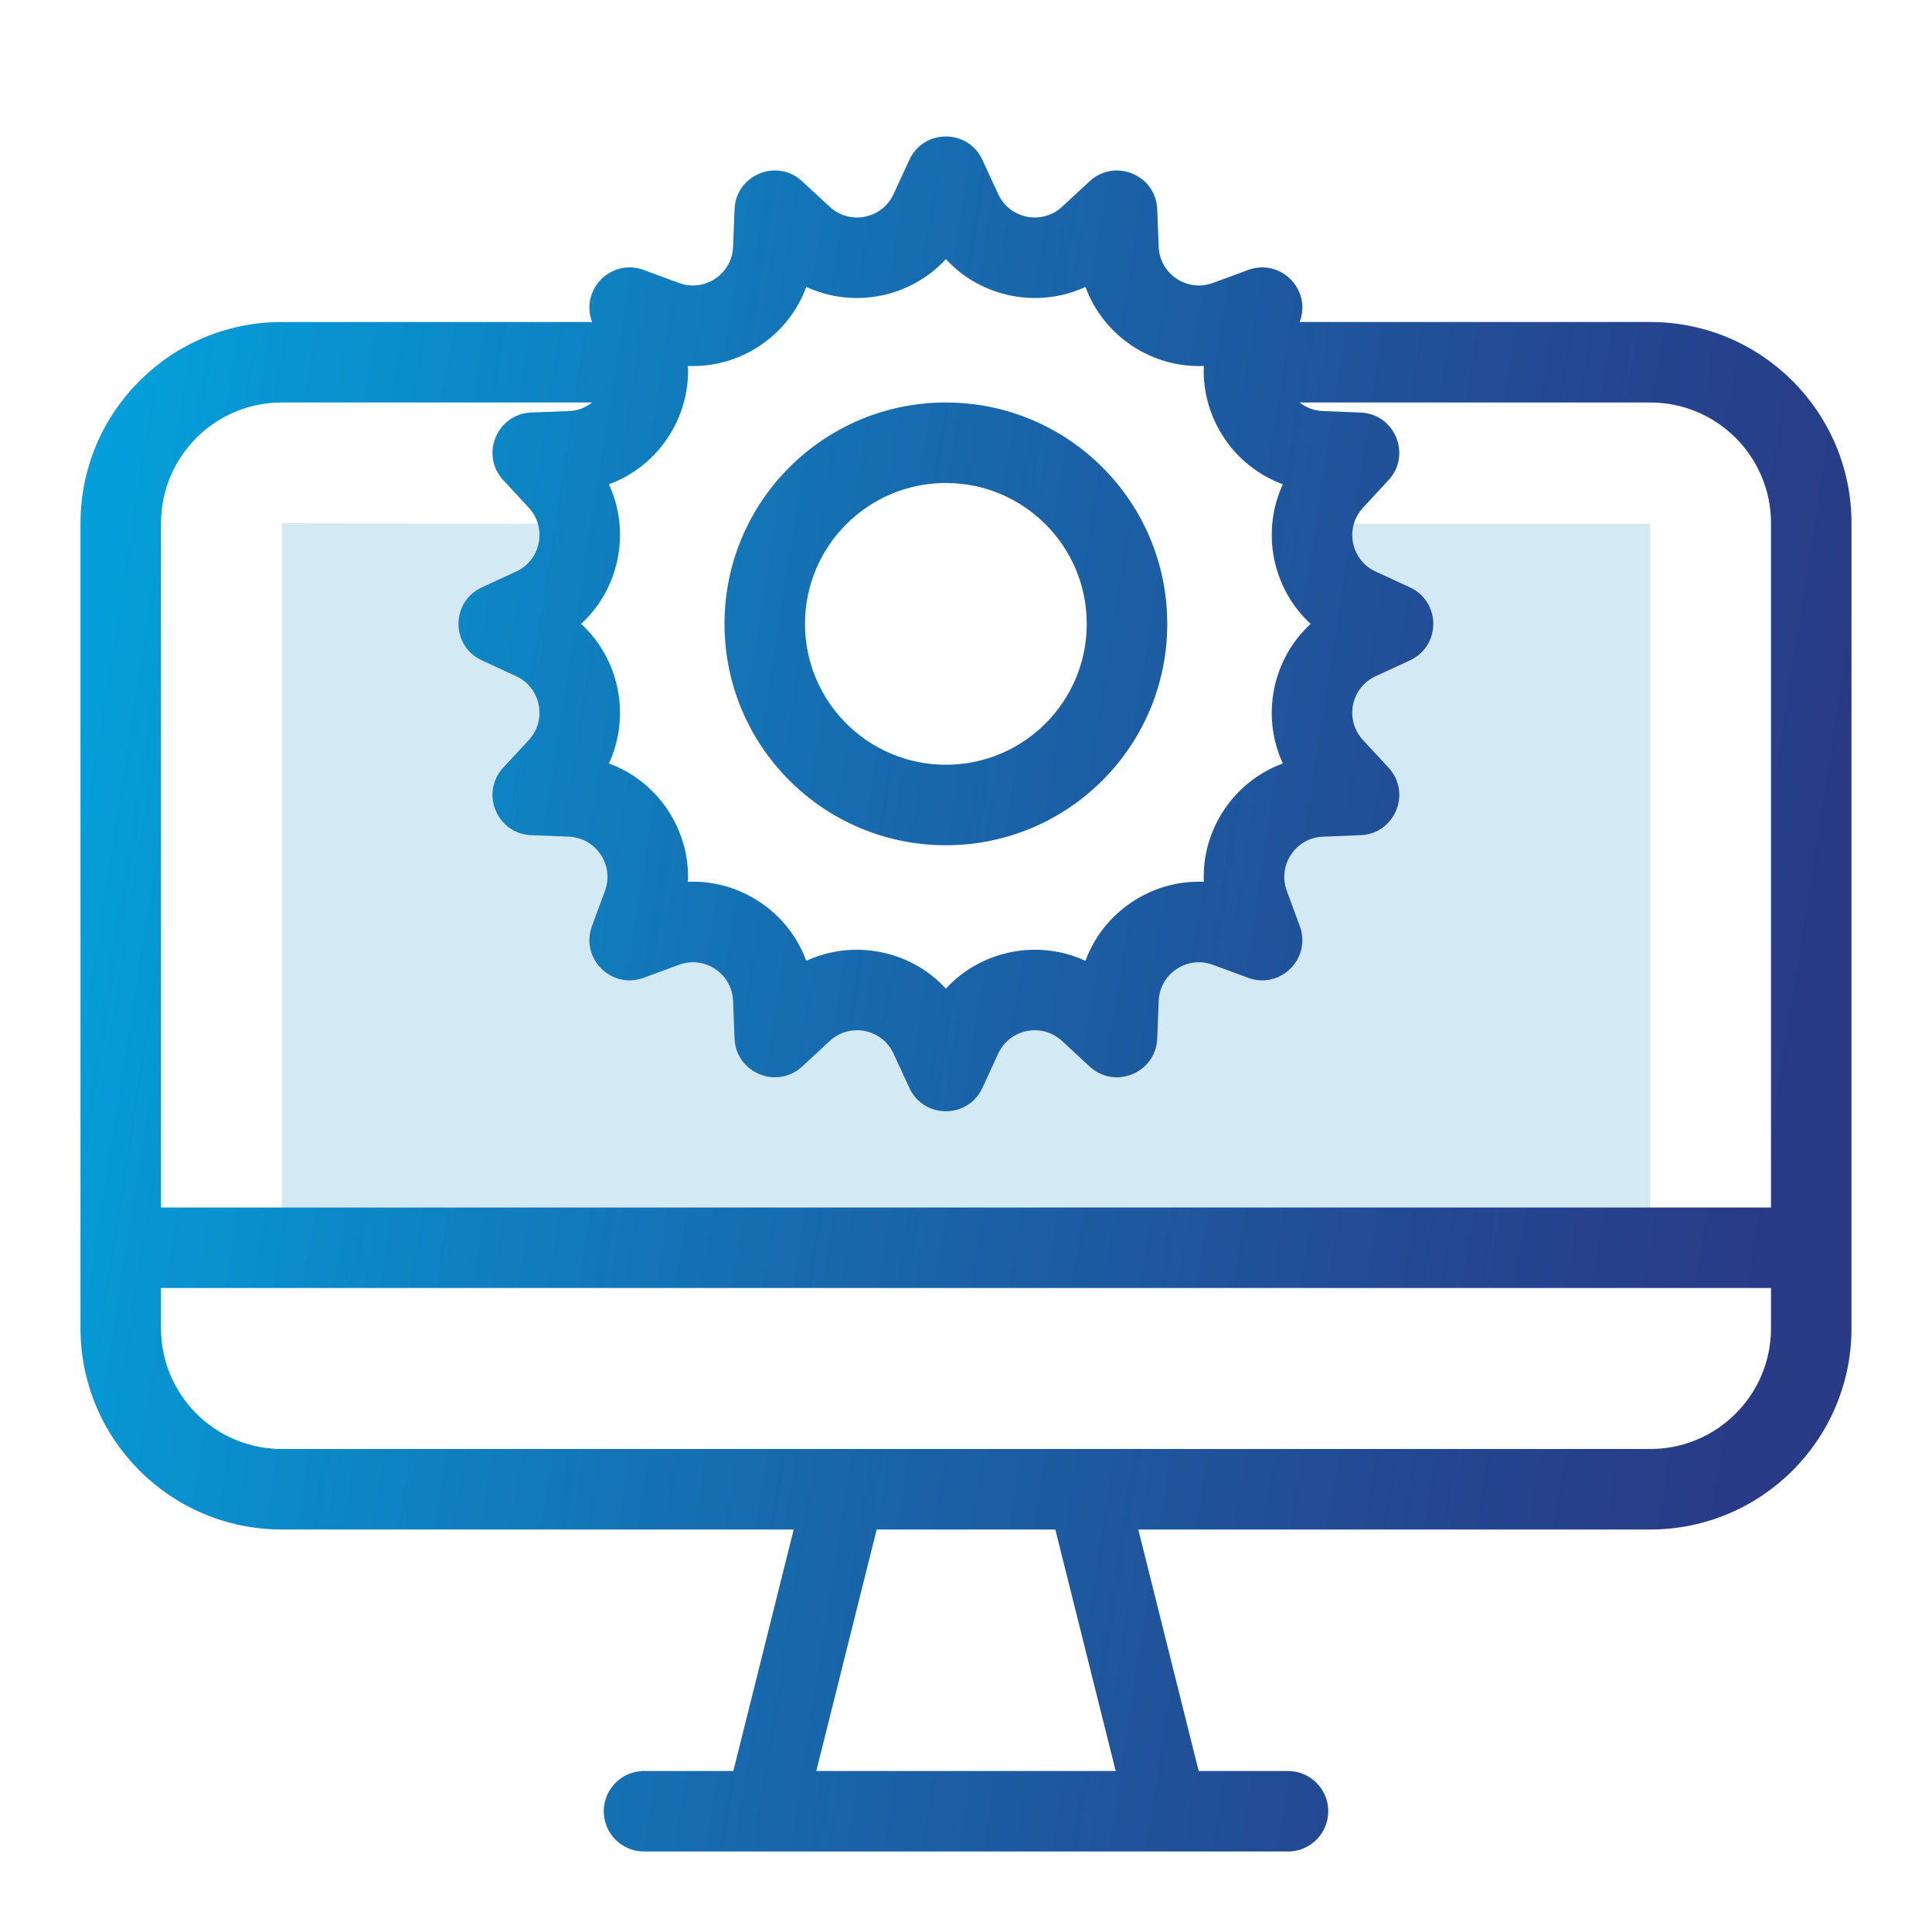
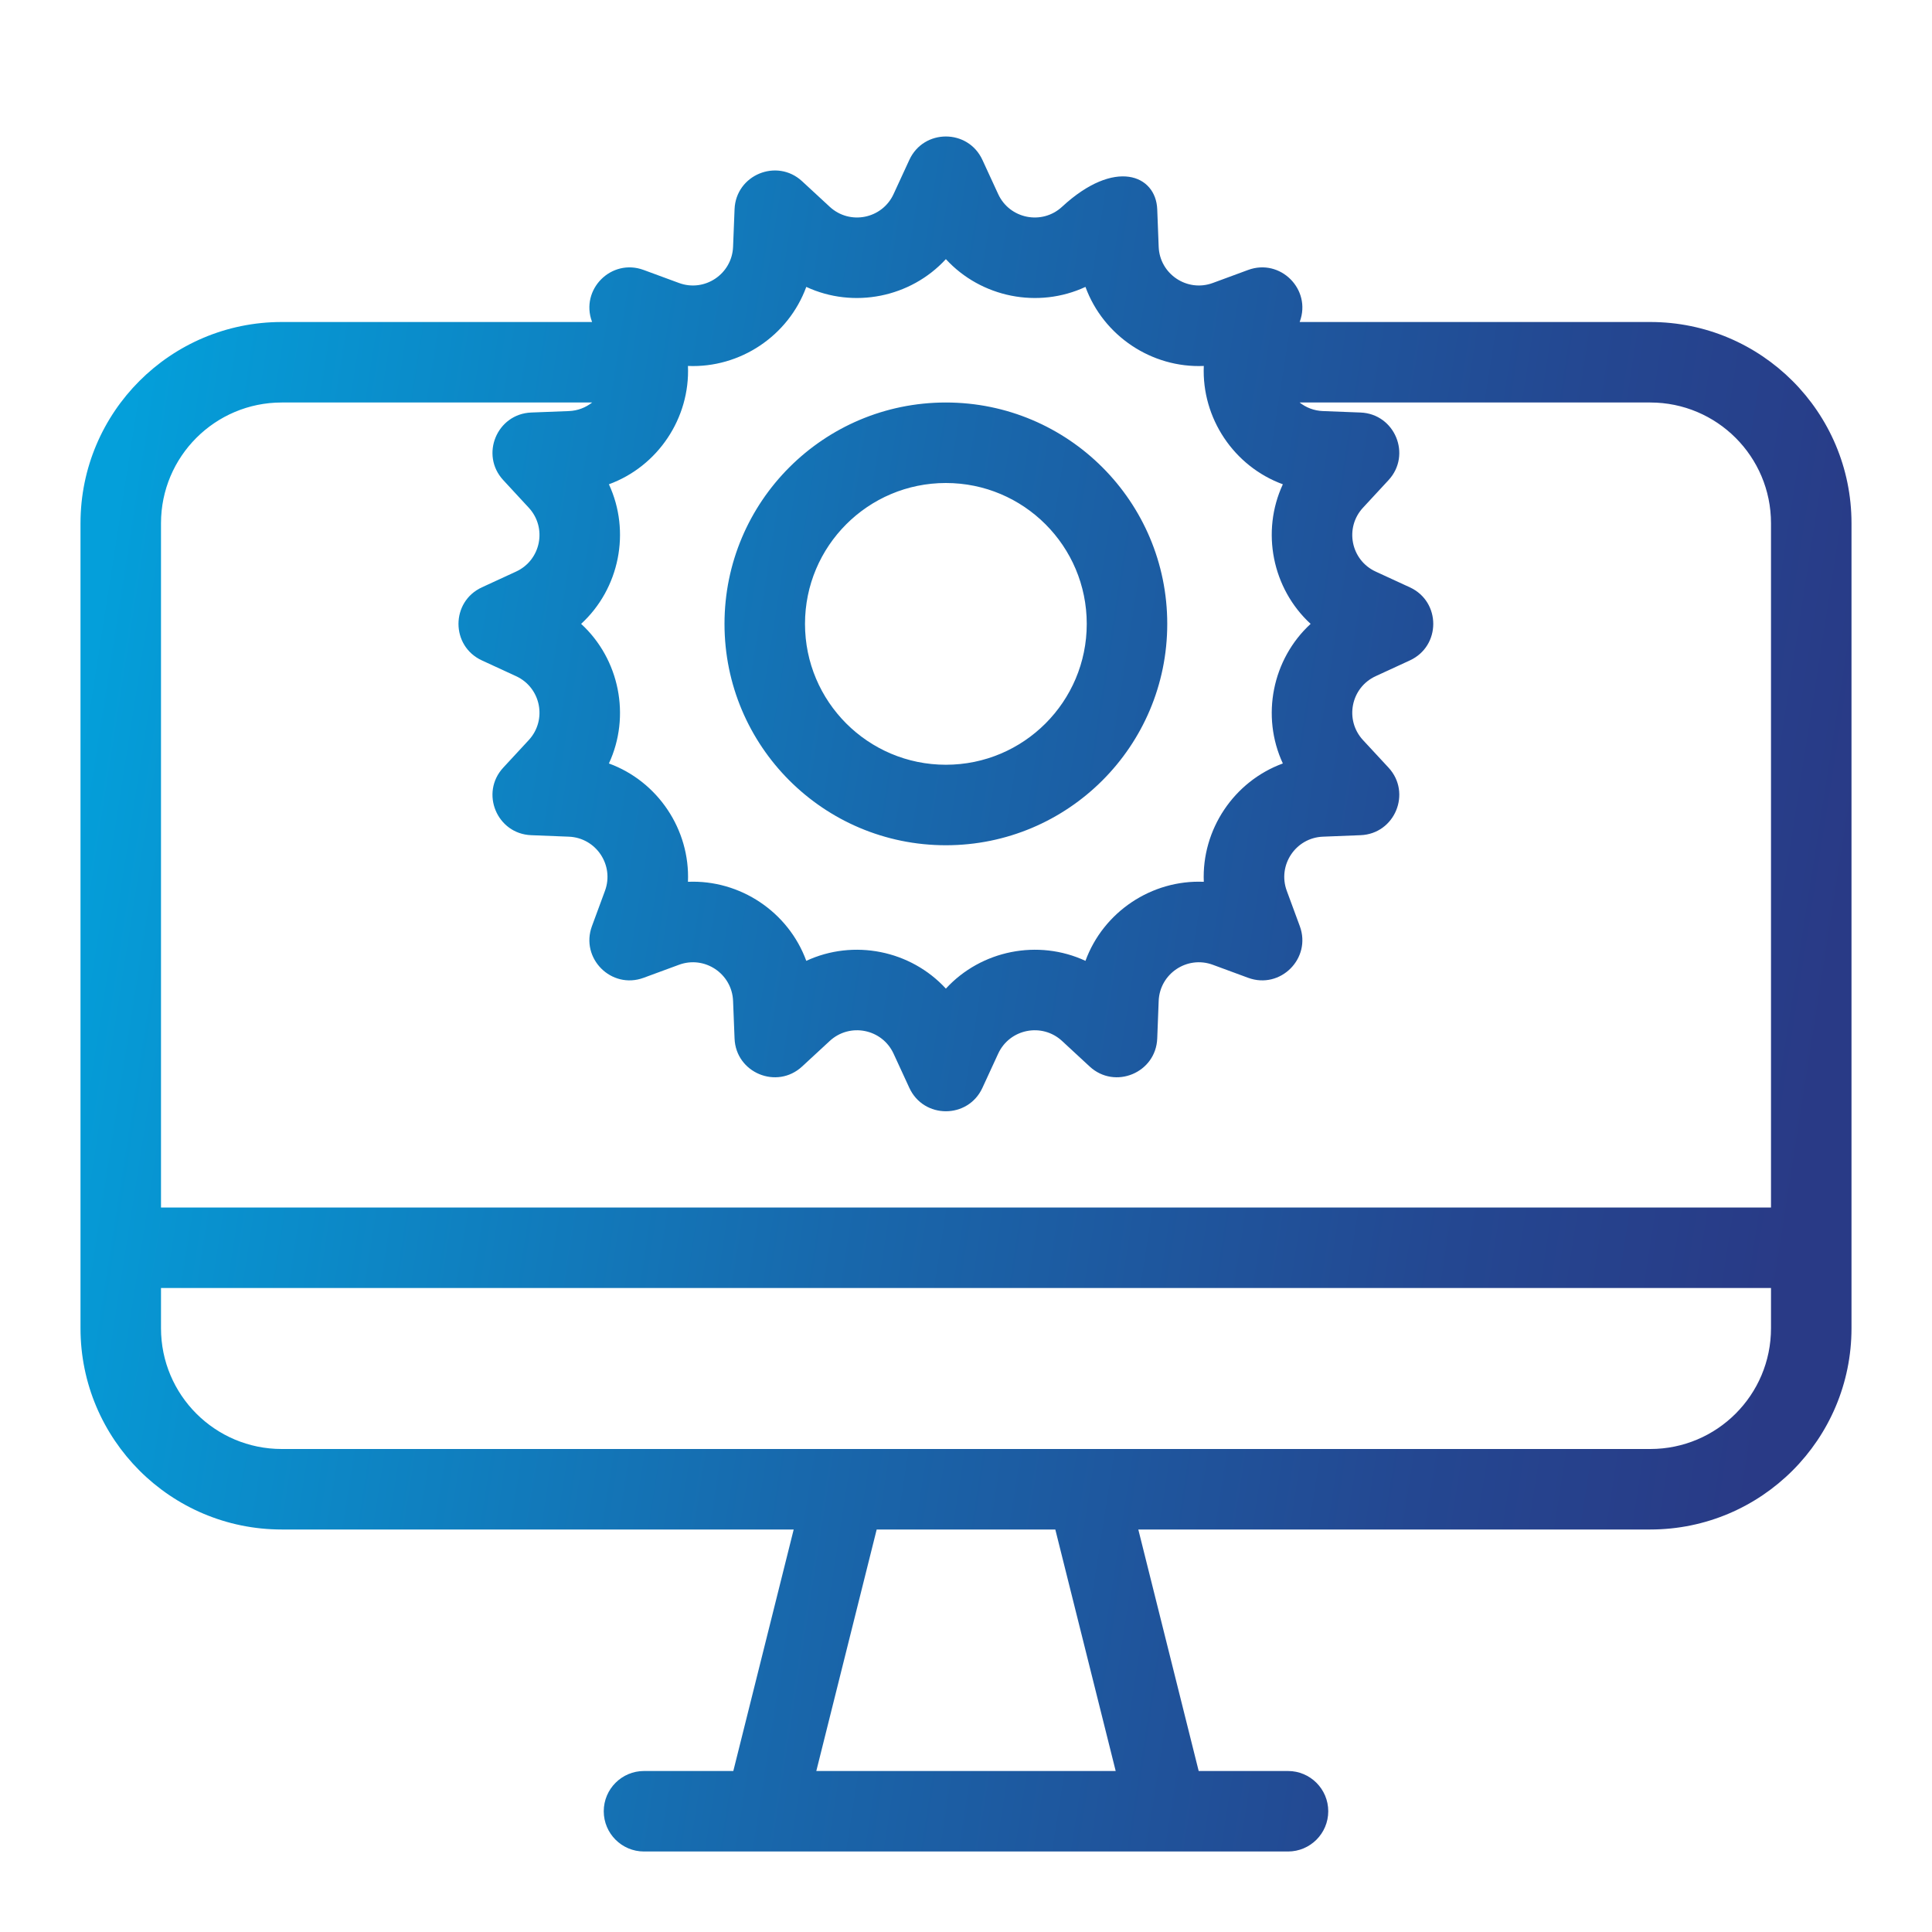
<svg xmlns="http://www.w3.org/2000/svg" width="48" height="48" viewBox="0 0 48 48" fill="none">
-   <path d="M14 13.015L7 13V30.985L41 31V13.015L33 13.015L32.5 13.987L34.5 15.931L32.5 17.876L33.5 19.82L31.5 20.792L31 22.736L29 23.223L27.5 25.653L25.5 24.681L23.5 25.653L21.5 24.681L19.5 25.653L19 23.709L16.5 23.223L14.5 19.82L13.5 16.417L14 13.015Z" fill="#D3EAF5" />
-   <path fill-rule="evenodd" clip-rule="evenodd" d="M20.032 7.128C21.207 7.674 22.623 7.392 23.5 6.438C24.377 7.392 25.793 7.674 26.968 7.128C27.413 8.345 28.613 9.147 29.908 9.092C29.853 10.387 30.655 11.587 31.872 12.032C31.326 13.207 31.608 14.623 32.562 15.5C31.608 16.377 31.326 17.793 31.872 18.968C30.655 19.413 29.853 20.613 29.908 21.908C28.613 21.853 27.413 22.655 26.968 23.872C25.793 23.326 24.377 23.608 23.5 24.562C22.623 23.608 21.207 23.326 20.032 23.872C19.587 22.655 18.387 21.853 17.092 21.908C17.147 20.613 16.345 19.413 15.128 18.968C15.674 17.793 15.392 16.377 14.438 15.5C15.392 14.623 15.674 13.207 15.128 12.032C16.345 11.587 17.147 10.387 17.092 9.092C18.387 9.147 19.587 8.345 20.032 7.128ZM22.592 3.973C22.949 3.197 24.051 3.197 24.408 3.973L24.799 4.821C25.083 5.439 25.888 5.599 26.387 5.137L27.072 4.503C27.699 3.923 28.717 4.345 28.751 5.198L28.787 6.131C28.813 6.81 29.495 7.266 30.133 7.03L31.009 6.707C31.81 6.411 32.589 7.19 32.293 7.991L32.29 8H41C43.761 8 46 10.239 46 13V31V33C46 35.761 43.761 38 41 38H28.281L29.781 44H32C32.552 44 33 44.448 33 45C33 45.552 32.552 46 32 46H29.021C29.006 46 28.992 46 28.978 46H19.022C19.008 46 18.994 46 18.979 46H16C15.448 46 15 45.552 15 45C15 44.448 15.448 44 16 44H18.219L19.719 38H7C4.239 38 2 35.761 2 33V31.002L2 31L2 30.998V13C2 10.239 4.239 8 7 8H14.71L14.707 7.991C14.411 7.19 15.19 6.411 15.991 6.707L16.868 7.03C17.505 7.266 18.187 6.81 18.213 6.131L18.25 5.198C18.283 4.345 19.301 3.923 19.928 4.503L20.614 5.137C21.113 5.599 21.917 5.439 22.201 4.821L22.592 3.973ZM14.712 10H7C5.343 10 4 11.343 4 13V30H44V13C44 11.343 42.657 10 41 10H32.289C32.447 10.125 32.646 10.205 32.869 10.213L33.802 10.249C34.656 10.283 35.077 11.301 34.498 11.928L33.863 12.614C33.401 13.113 33.561 13.917 34.179 14.201L35.027 14.592C35.803 14.949 35.803 16.051 35.027 16.408L34.179 16.799C33.561 17.083 33.401 17.887 33.863 18.387L34.498 19.072C35.077 19.699 34.656 20.717 33.802 20.75L32.869 20.787C32.19 20.813 31.734 21.495 31.97 22.133L32.293 23.009C32.589 23.81 31.81 24.589 31.009 24.293L30.133 23.97C29.495 23.734 28.813 24.189 28.787 24.869L28.751 25.802C28.717 26.655 27.699 27.077 27.072 26.497L26.387 25.863C25.888 25.401 25.083 25.561 24.799 26.179L24.408 27.027C24.051 27.803 22.949 27.803 22.592 27.027L22.201 26.179C21.917 25.561 21.113 25.401 20.614 25.863L19.928 26.497C19.301 27.077 18.283 26.655 18.25 25.802L18.213 24.869C18.187 24.189 17.505 23.734 16.868 23.97L15.991 24.293C15.19 24.589 14.411 23.81 14.707 23.009L15.03 22.133C15.266 21.495 14.81 20.813 14.131 20.787L13.198 20.75C12.345 20.717 11.923 19.699 12.503 19.072L13.137 18.387C13.599 17.887 13.439 17.083 12.821 16.799L11.973 16.408C11.197 16.051 11.197 14.949 11.973 14.592L12.821 14.201C13.439 13.917 13.599 13.113 13.137 12.614L12.503 11.928C11.923 11.301 12.345 10.283 13.198 10.249L14.131 10.213C14.354 10.205 14.553 10.125 14.712 10ZM4 32V33C4 34.657 5.343 36 7 36H20.977C20.992 36 21.006 36 21.021 36H26.979C26.994 36 27.008 36 27.023 36H41C42.657 36 44 34.657 44 33V32H4ZM26.219 38L27.719 44H20.281L21.781 38H26.219ZM23.5 19C25.433 19 27 17.433 27 15.5C27 13.567 25.433 12 23.5 12C21.567 12 20 13.567 20 15.5C20 17.433 21.567 19 23.5 19ZM23.5 21C26.538 21 29 18.538 29 15.5C29 12.462 26.538 10 23.5 10C20.462 10 18 12.462 18 15.5C18 18.538 20.462 21 23.5 21Z" fill="url(#paint0_linear_1435_41328)" />
+   <path fill-rule="evenodd" clip-rule="evenodd" d="M20.032 7.128C21.207 7.674 22.623 7.392 23.5 6.438C24.377 7.392 25.793 7.674 26.968 7.128C27.413 8.345 28.613 9.147 29.908 9.092C29.853 10.387 30.655 11.587 31.872 12.032C31.326 13.207 31.608 14.623 32.562 15.5C31.608 16.377 31.326 17.793 31.872 18.968C30.655 19.413 29.853 20.613 29.908 21.908C28.613 21.853 27.413 22.655 26.968 23.872C25.793 23.326 24.377 23.608 23.5 24.562C22.623 23.608 21.207 23.326 20.032 23.872C19.587 22.655 18.387 21.853 17.092 21.908C17.147 20.613 16.345 19.413 15.128 18.968C15.674 17.793 15.392 16.377 14.438 15.5C15.392 14.623 15.674 13.207 15.128 12.032C16.345 11.587 17.147 10.387 17.092 9.092C18.387 9.147 19.587 8.345 20.032 7.128ZM22.592 3.973C22.949 3.197 24.051 3.197 24.408 3.973L24.799 4.821C25.083 5.439 25.888 5.599 26.387 5.137C27.699 3.923 28.717 4.345 28.751 5.198L28.787 6.131C28.813 6.81 29.495 7.266 30.133 7.03L31.009 6.707C31.81 6.411 32.589 7.19 32.293 7.991L32.29 8H41C43.761 8 46 10.239 46 13V31V33C46 35.761 43.761 38 41 38H28.281L29.781 44H32C32.552 44 33 44.448 33 45C33 45.552 32.552 46 32 46H29.021C29.006 46 28.992 46 28.978 46H19.022C19.008 46 18.994 46 18.979 46H16C15.448 46 15 45.552 15 45C15 44.448 15.448 44 16 44H18.219L19.719 38H7C4.239 38 2 35.761 2 33V31.002L2 31L2 30.998V13C2 10.239 4.239 8 7 8H14.71L14.707 7.991C14.411 7.19 15.19 6.411 15.991 6.707L16.868 7.03C17.505 7.266 18.187 6.81 18.213 6.131L18.25 5.198C18.283 4.345 19.301 3.923 19.928 4.503L20.614 5.137C21.113 5.599 21.917 5.439 22.201 4.821L22.592 3.973ZM14.712 10H7C5.343 10 4 11.343 4 13V30H44V13C44 11.343 42.657 10 41 10H32.289C32.447 10.125 32.646 10.205 32.869 10.213L33.802 10.249C34.656 10.283 35.077 11.301 34.498 11.928L33.863 12.614C33.401 13.113 33.561 13.917 34.179 14.201L35.027 14.592C35.803 14.949 35.803 16.051 35.027 16.408L34.179 16.799C33.561 17.083 33.401 17.887 33.863 18.387L34.498 19.072C35.077 19.699 34.656 20.717 33.802 20.75L32.869 20.787C32.19 20.813 31.734 21.495 31.97 22.133L32.293 23.009C32.589 23.81 31.81 24.589 31.009 24.293L30.133 23.97C29.495 23.734 28.813 24.189 28.787 24.869L28.751 25.802C28.717 26.655 27.699 27.077 27.072 26.497L26.387 25.863C25.888 25.401 25.083 25.561 24.799 26.179L24.408 27.027C24.051 27.803 22.949 27.803 22.592 27.027L22.201 26.179C21.917 25.561 21.113 25.401 20.614 25.863L19.928 26.497C19.301 27.077 18.283 26.655 18.25 25.802L18.213 24.869C18.187 24.189 17.505 23.734 16.868 23.97L15.991 24.293C15.19 24.589 14.411 23.81 14.707 23.009L15.03 22.133C15.266 21.495 14.81 20.813 14.131 20.787L13.198 20.75C12.345 20.717 11.923 19.699 12.503 19.072L13.137 18.387C13.599 17.887 13.439 17.083 12.821 16.799L11.973 16.408C11.197 16.051 11.197 14.949 11.973 14.592L12.821 14.201C13.439 13.917 13.599 13.113 13.137 12.614L12.503 11.928C11.923 11.301 12.345 10.283 13.198 10.249L14.131 10.213C14.354 10.205 14.553 10.125 14.712 10ZM4 32V33C4 34.657 5.343 36 7 36H20.977C20.992 36 21.006 36 21.021 36H26.979C26.994 36 27.008 36 27.023 36H41C42.657 36 44 34.657 44 33V32H4ZM26.219 38L27.719 44H20.281L21.781 38H26.219ZM23.5 19C25.433 19 27 17.433 27 15.5C27 13.567 25.433 12 23.5 12C21.567 12 20 13.567 20 15.5C20 17.433 21.567 19 23.5 19ZM23.5 21C26.538 21 29 18.538 29 15.5C29 12.462 26.538 10 23.5 10C20.462 10 18 12.462 18 15.5C18 18.538 20.462 21 23.5 21Z" fill="url(#paint0_linear_1435_41328)" />
  <defs>
    <linearGradient id="paint0_linear_1435_41328" x1="2.086" y1="17.753" x2="45.532" y2="24.54" gradientUnits="userSpaceOnUse">
      <stop stop-color="#049FDA" />
      <stop offset="0.006" stop-color="#049ED9" />
      <stop offset="0.467" stop-color="#1868AC" />
      <stop offset="0.812" stop-color="#244791" />
      <stop offset="1" stop-color="#293A86" />
    </linearGradient>
  </defs>
</svg>